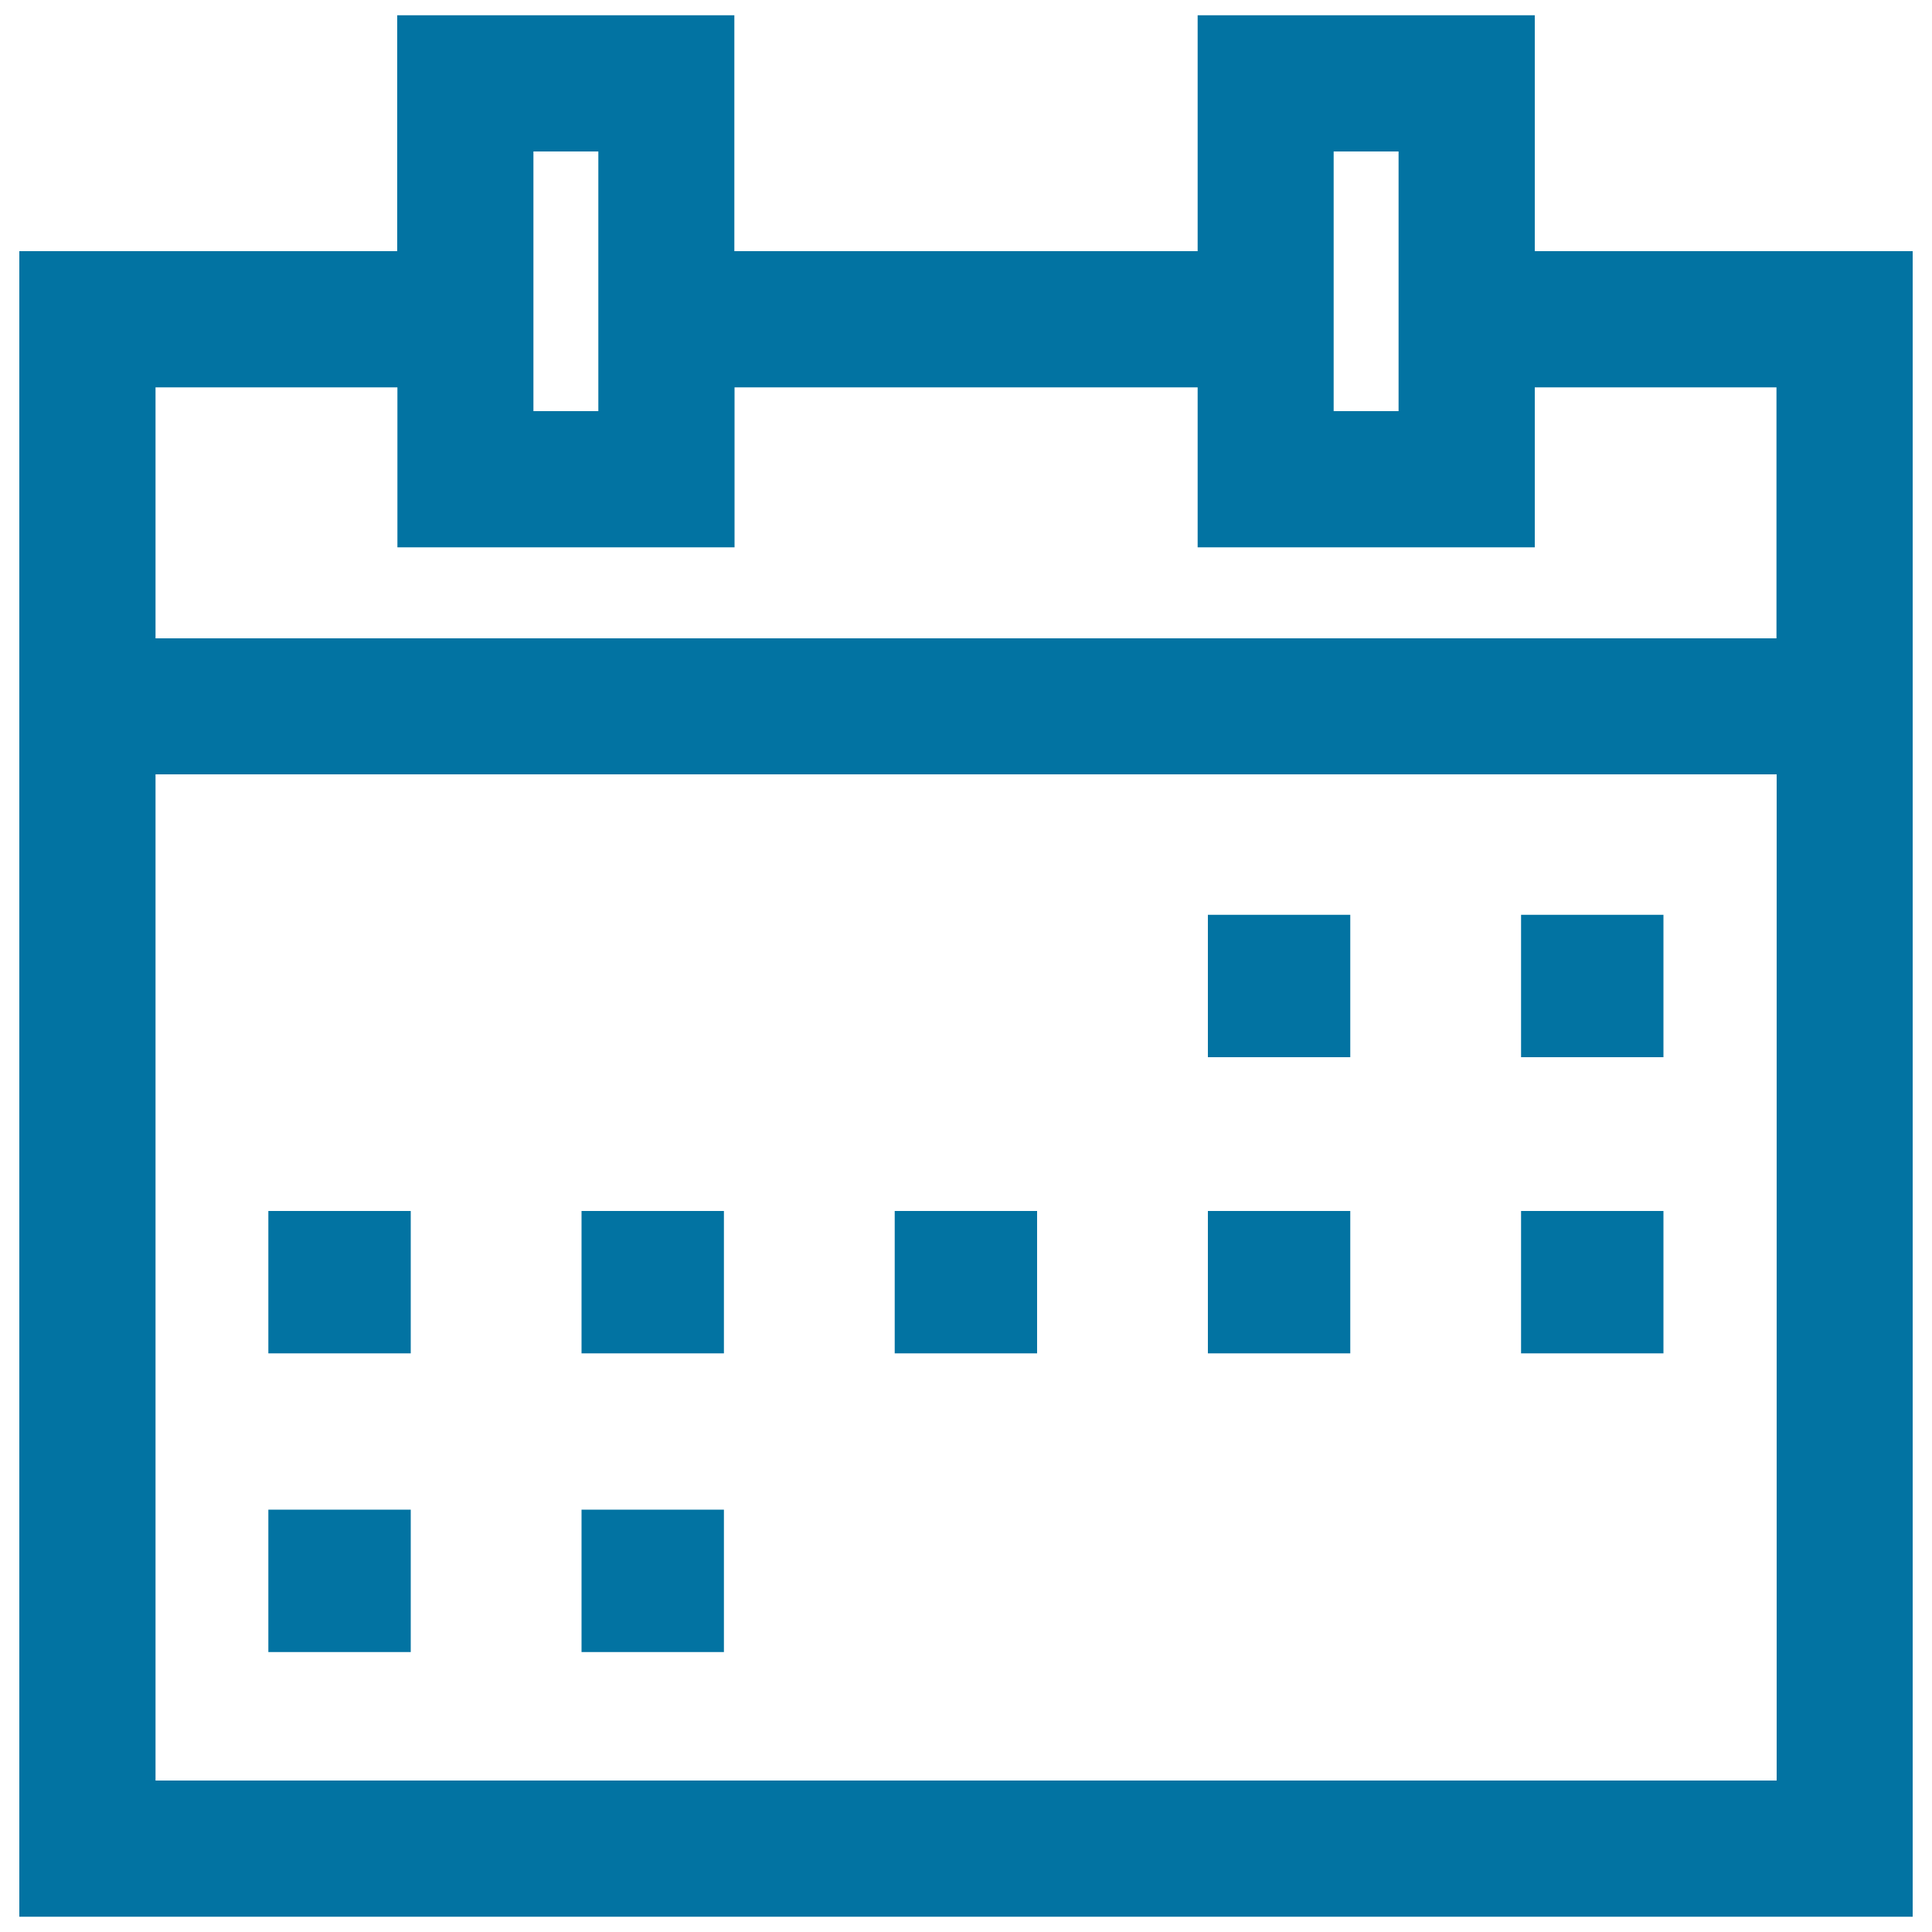
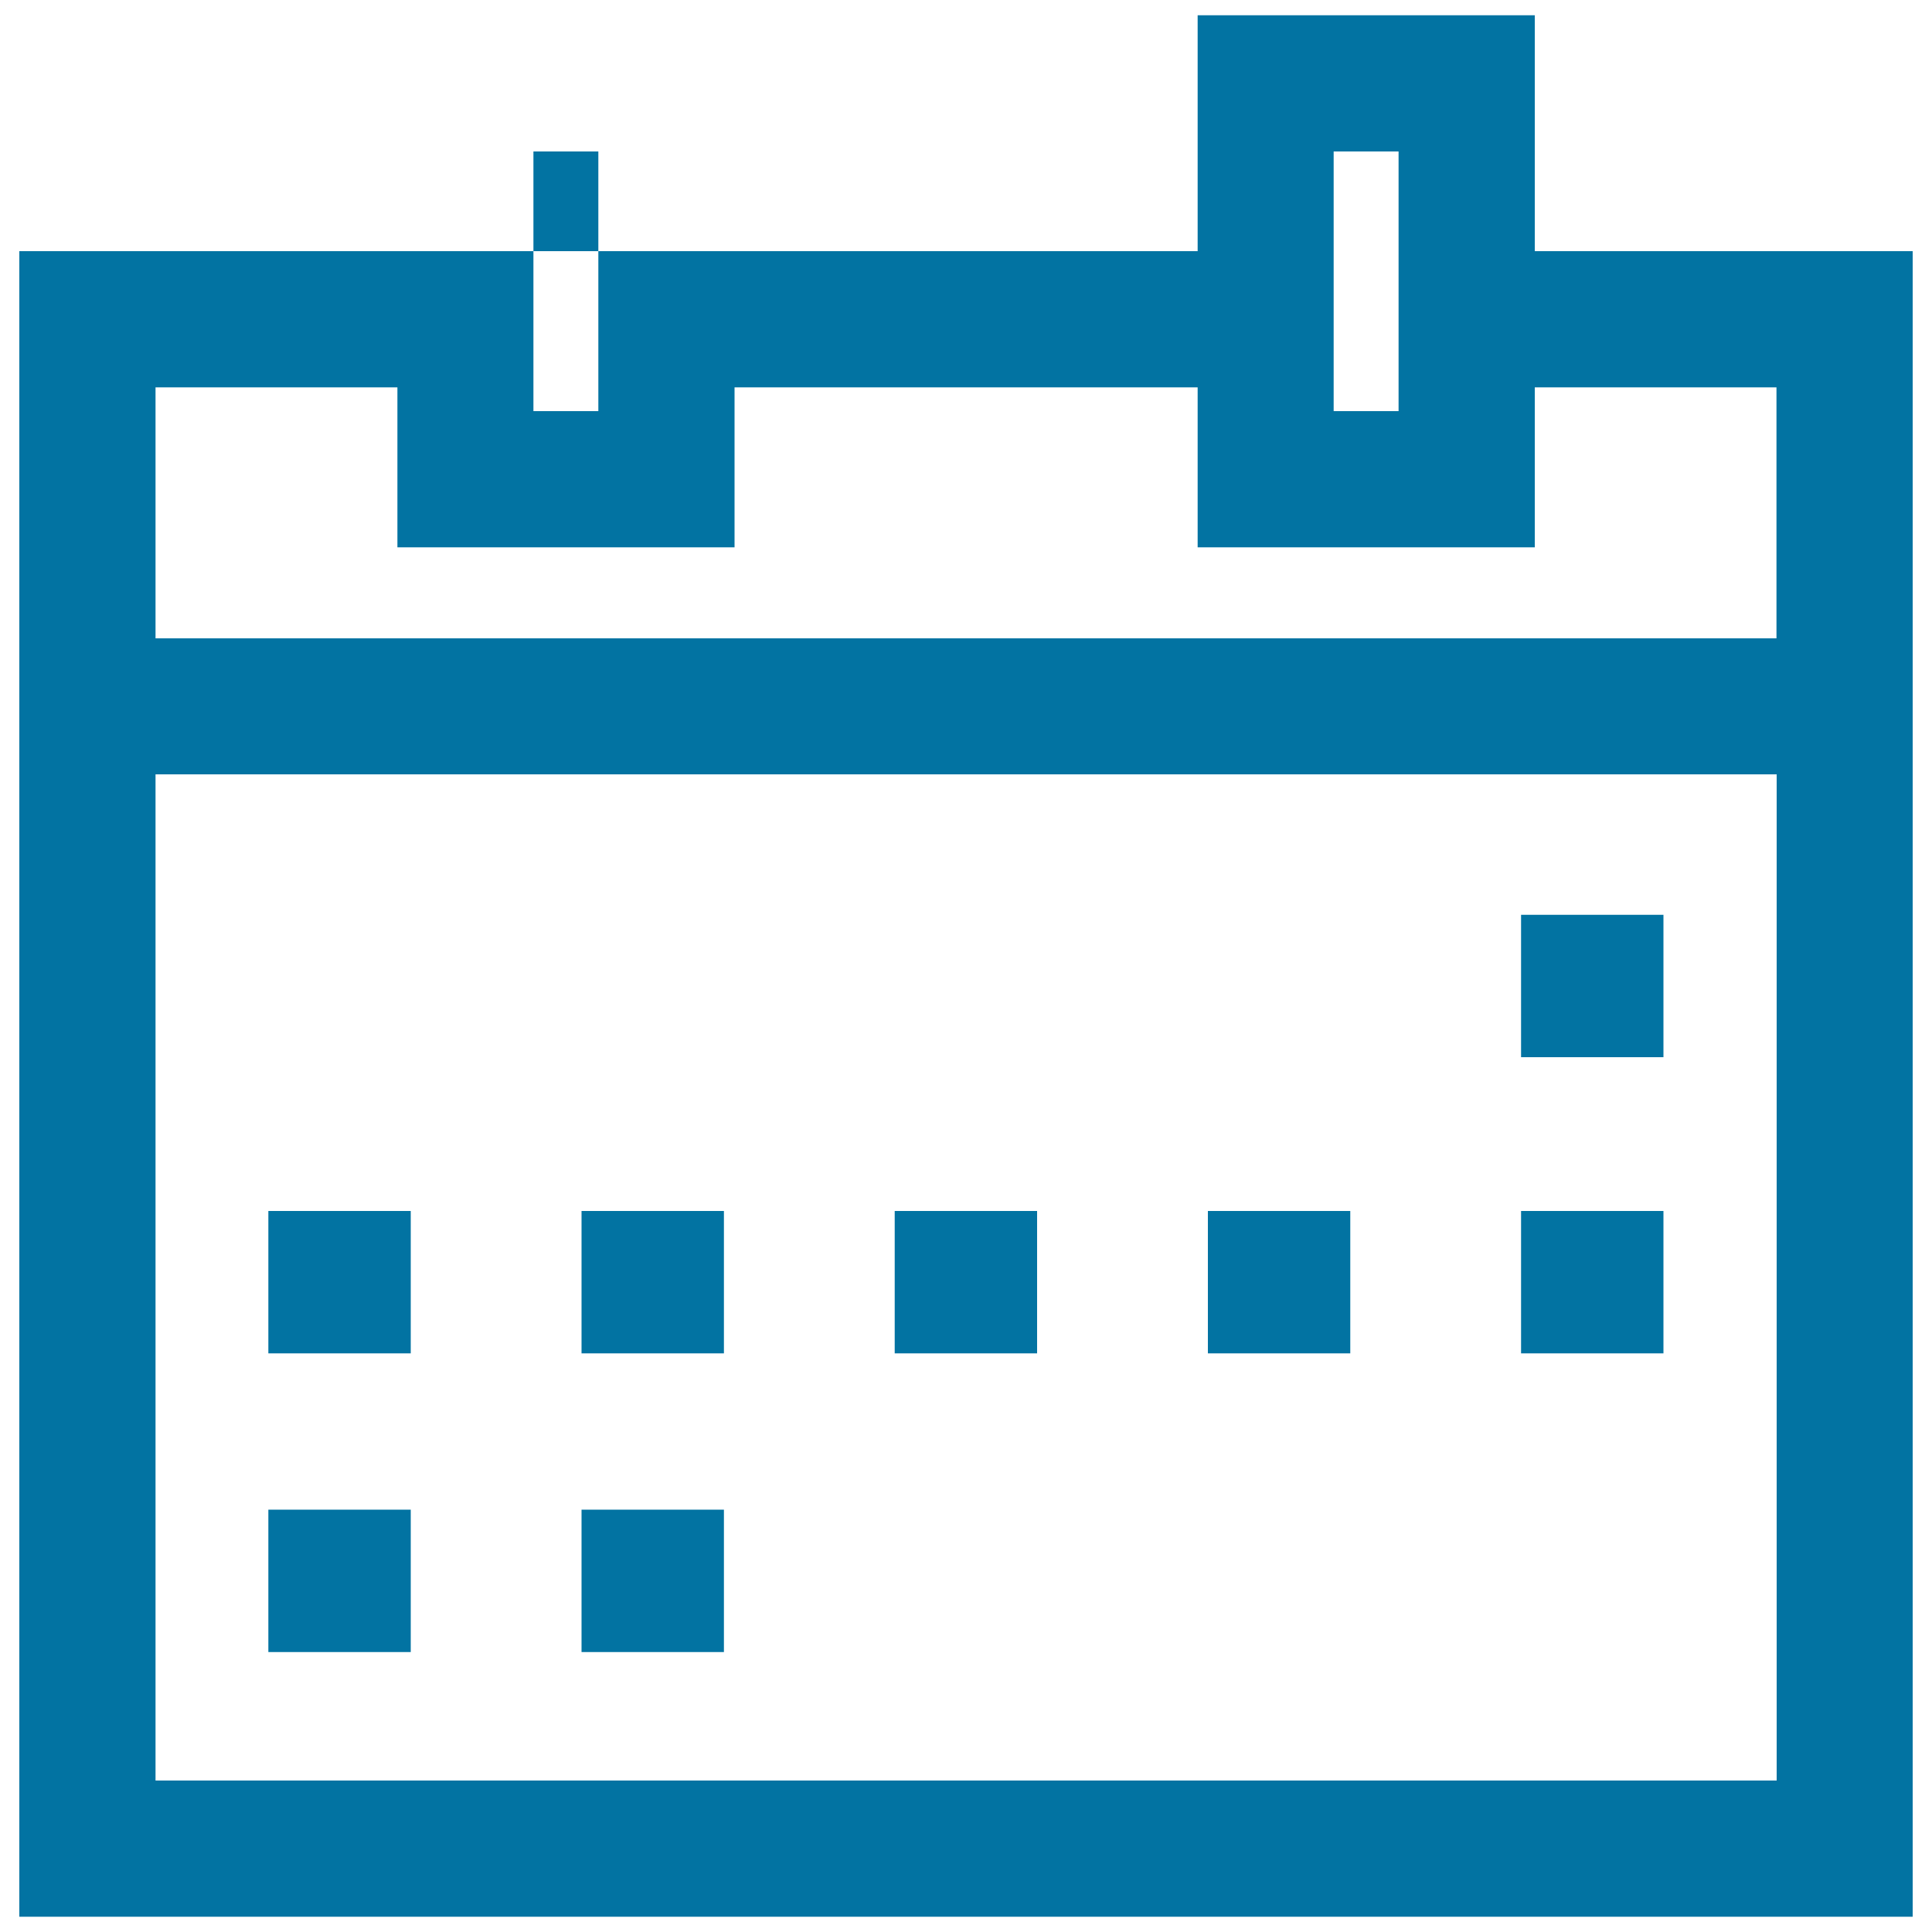
<svg xmlns="http://www.w3.org/2000/svg" viewBox="0 0 1000 1000" style="fill:#0273a2">
  <title>Commercial Event On Calendar SVG icon</title>
  <g>
    <g>
-       <path d="M990,130H794.4V7.9H619.9V130H380.1V7.9H205.6V130H10v862.1h980V130L990,130z M690.3,130V78.4h33.6V130v70.5v12.3h-33.6v-12.3V130z M276.1,130V78.4h33.6V130v70.5v12.3h-33.6v-12.3V130z M80.5,200.5h125.2v82.8h174.5v-82.8h239.7v82.8h174.5v-82.8h125.1v129.9H80.5V200.5z M919.5,921.6H80.5V400.8h839.1V921.6L919.5,921.6z" />
+       <path d="M990,130H794.4V7.9H619.9V130H380.1H205.6V130H10v862.1h980V130L990,130z M690.3,130V78.4h33.6V130v70.5v12.3h-33.6v-12.3V130z M276.1,130V78.4h33.6V130v70.5v12.3h-33.6v-12.3V130z M80.5,200.5h125.2v82.8h174.5v-82.8h239.7v82.8h174.5v-82.8h125.1v129.9H80.5V200.5z M919.5,921.6H80.5V400.8h839.1V921.6L919.5,921.6z" />
      <rect x="138.9" y="626.8" width="73.7" height="73.7" />
      <rect x="301" y="626.8" width="73.7" height="73.7" />
      <rect x="463.1" y="626.8" width="73.7" height="73.7" />
      <rect x="625.2" y="626.8" width="73.7" height="73.7" />
      <rect x="787.3" y="626.8" width="73.7" height="73.7" />
      <rect x="138.9" y="781.4" width="73.7" height="73.7" />
      <rect x="301" y="781.4" width="73.7" height="73.7" />
-       <rect x="625.2" y="473.5" width="73.7" height="73.7" />
      <rect x="787.3" y="473.5" width="73.7" height="73.7" />
    </g>
  </g>
</svg>